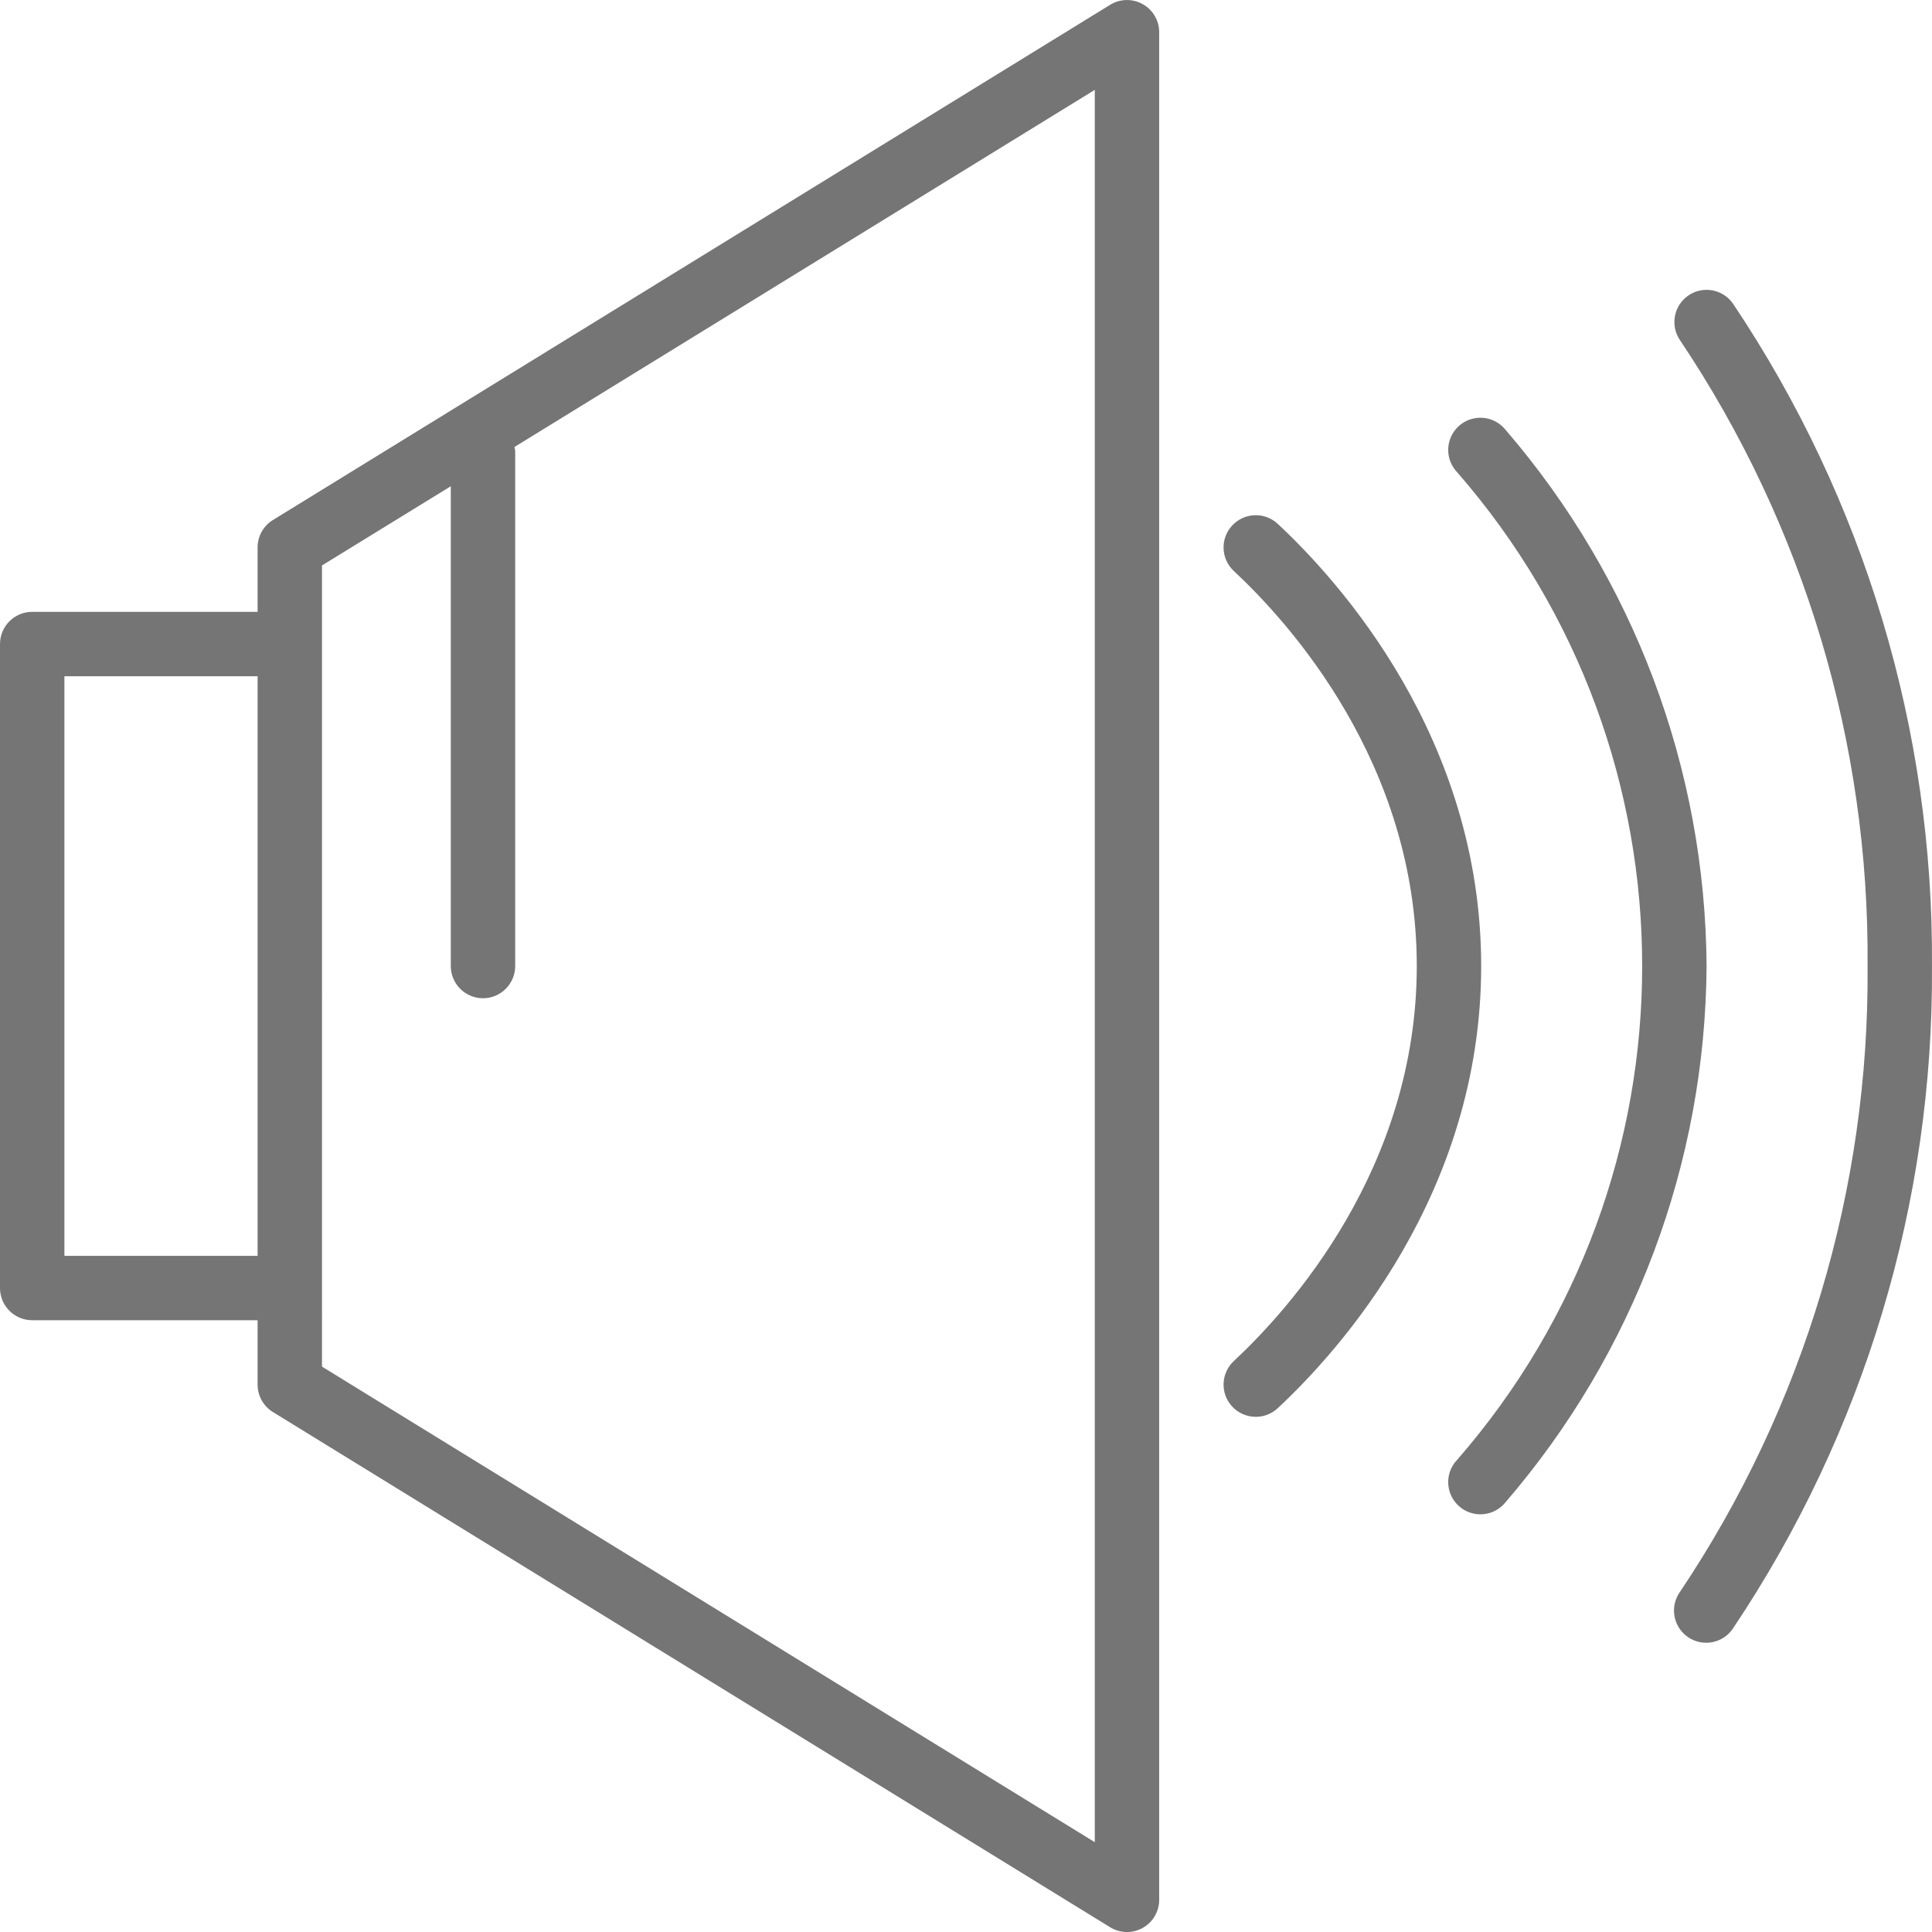
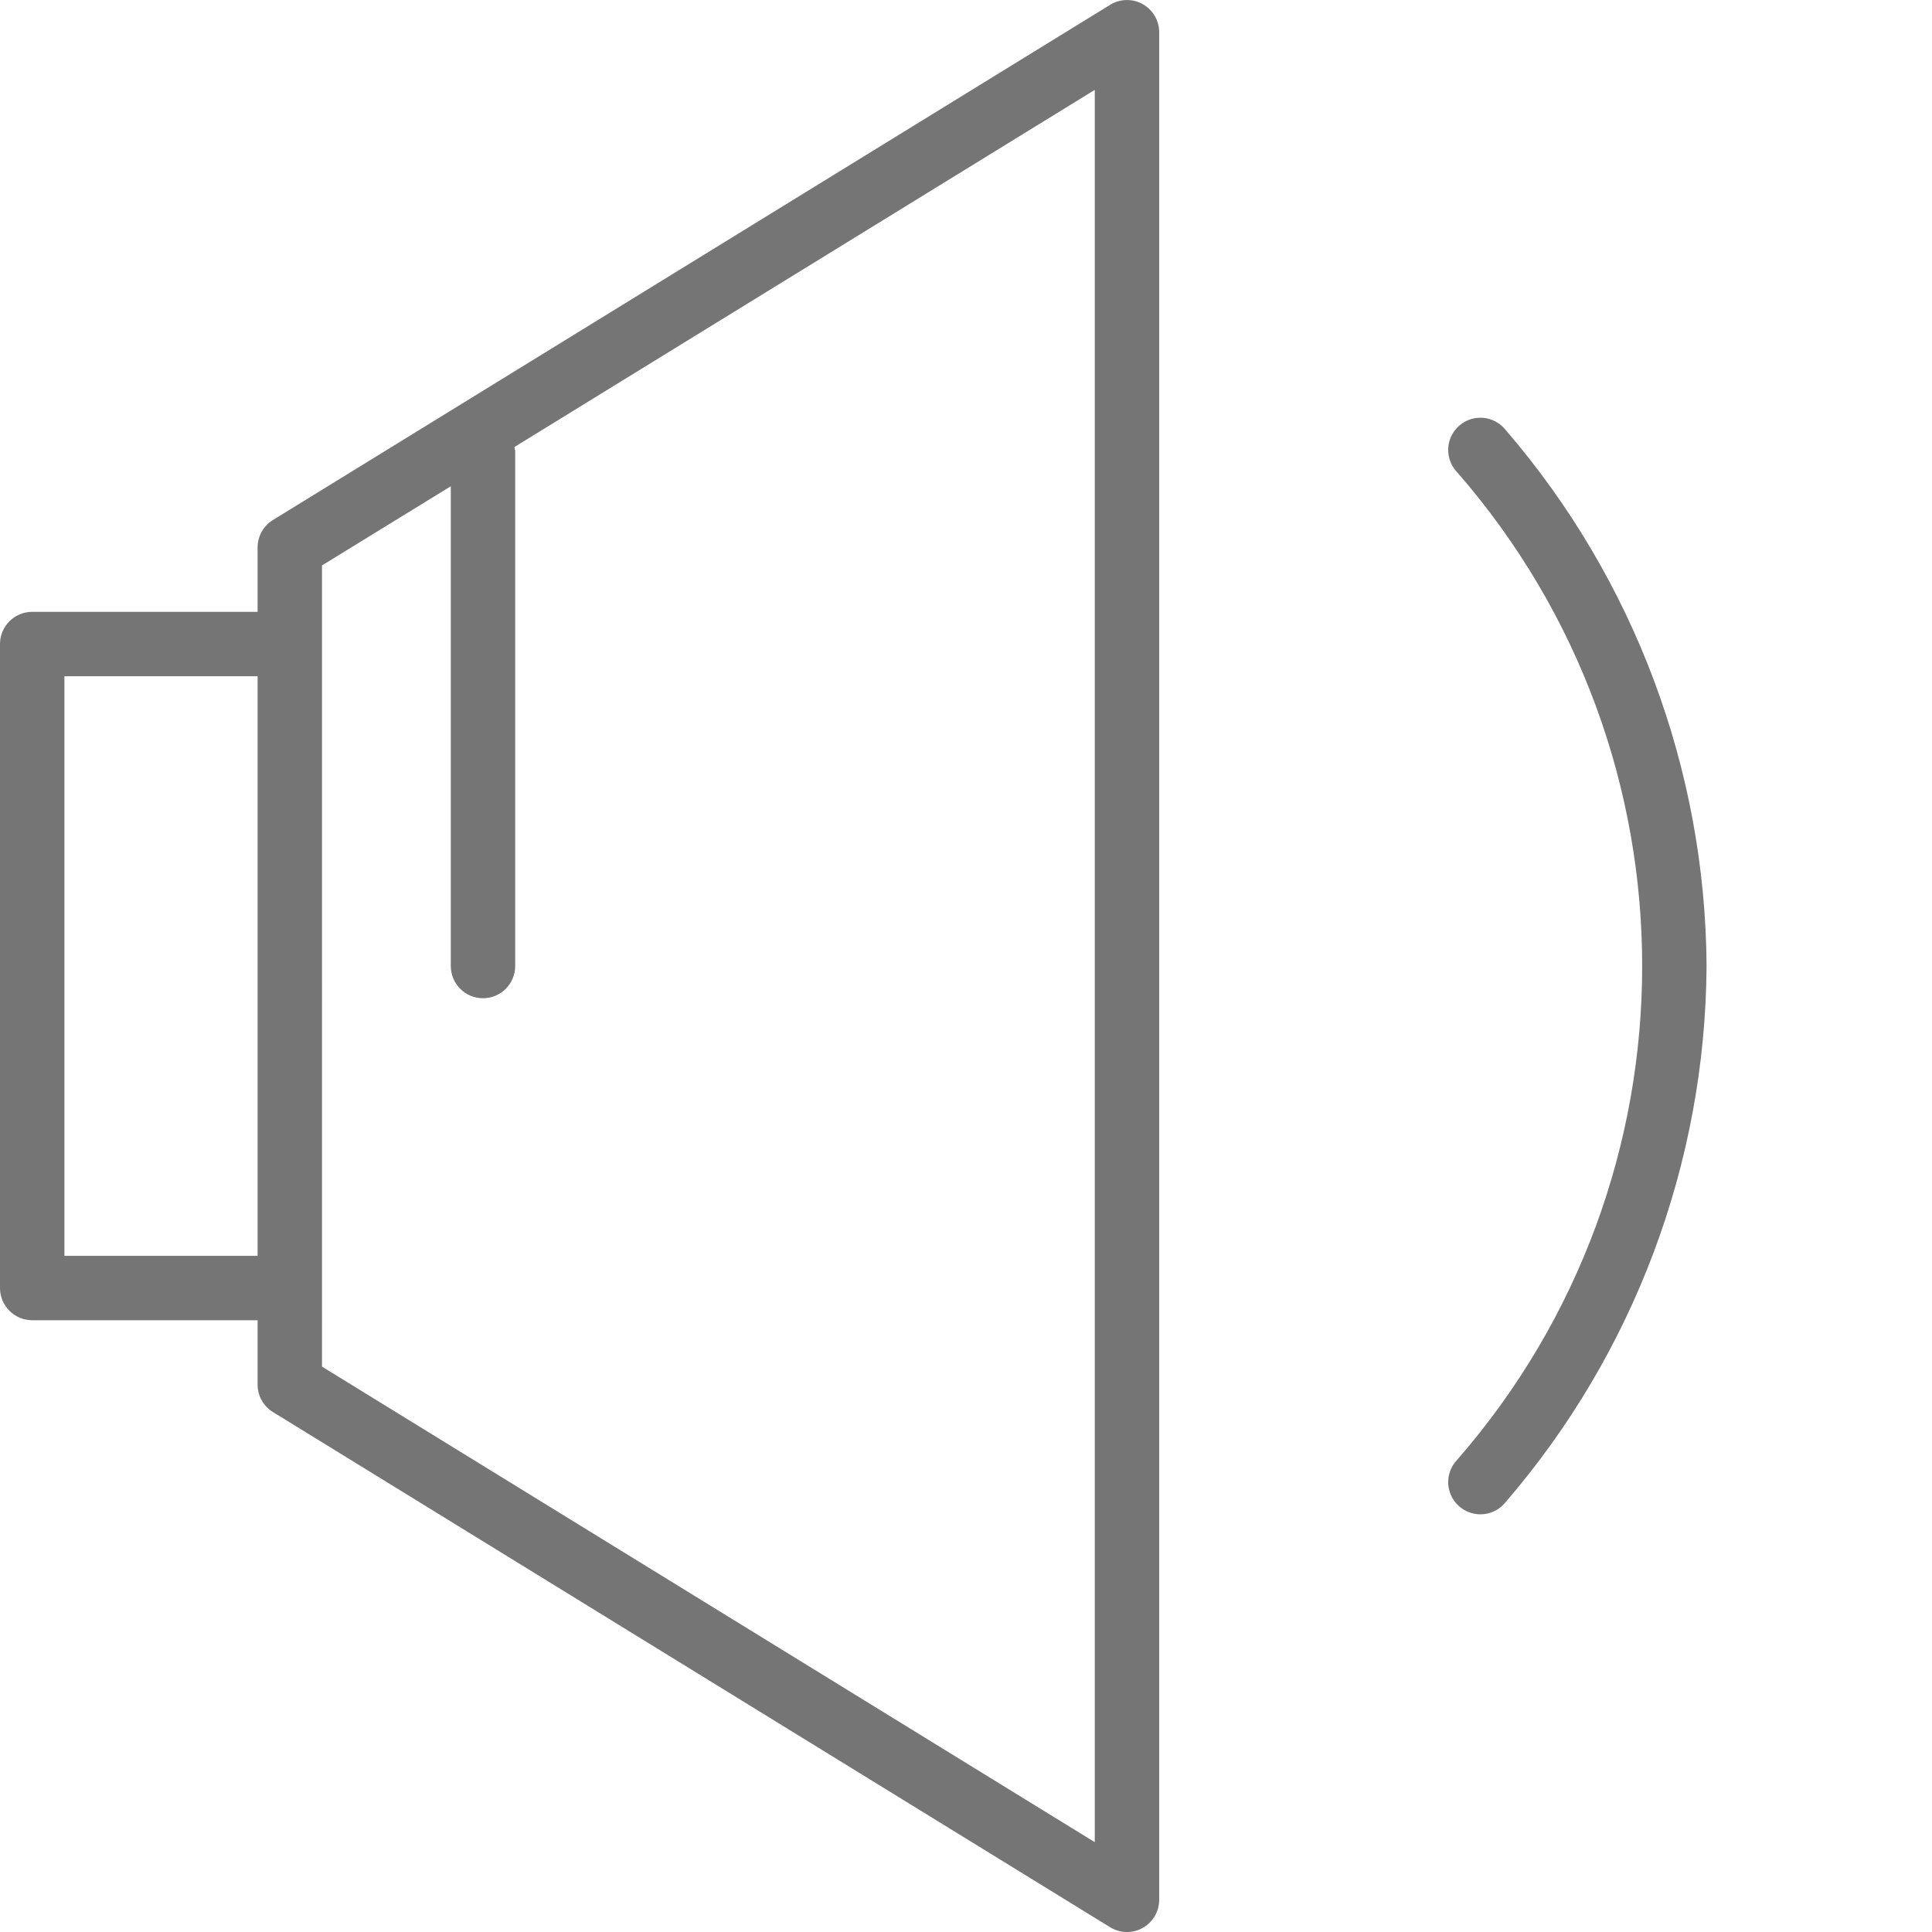
<svg xmlns="http://www.w3.org/2000/svg" height="512px" viewBox="0 0 480.007 480" width="512px">
  <path d="m8 328.008h56v16c0 2.777 1.441 5.359 3.809 6.812l208 128c2.469 1.52 5.566 1.586 8.094.172 2.531-1.414 4.098-4.086 4.098-6.984v-464c0-2.898-1.566-5.574-4.098-6.988-2.527-1.414-5.625-1.348-8.094.172l-208 128c-2.367 1.453-3.809 4.035-3.809 6.816v16h-56c-4.418 0-8 3.578-8 8v160c0 4.418 3.582 8 8 8zm72-187.531 32-19.672v119.203c0 4.418 3.582 8 8 8s8-3.582 8-8v-128c-.043-.324-.109-.641-.191-.953l144.191-88.73v435.363l-192-118.152zm-64 27.531h48v144h-48zm0 0" fill="#757575" />
-   <path d="m306.543 338.148c-3.234 3.016-3.414 8.078-.398 11.312 3.012 3.234 8.078 3.414 11.312.402 15.191-14.145 50.543-53.176 50.543-109.855 0-56.684-35.352-95.715-50.543-109.859-3.234-3.012-8.301-2.832-11.312.402-3.016 3.234-2.836 8.297.398 11.312 13.664 12.719 45.457 47.742 45.457 98.145 0 50.398-31.793 85.422-45.457 98.141zm0 0" fill="#757575" />
  <path d="m361.977 362.75c-2.004 2.133-2.684 5.191-1.77 7.977.914 2.781 3.277 4.84 6.156 5.367 2.879.531 5.816-.555 7.66-2.832 31.957-37.074 49.672-84.312 49.977-133.254-.305-48.945-18.02-96.184-49.977-133.258-1.844-2.273-4.781-3.363-7.66-2.832-2.879.527-5.242 2.586-6.156 5.371-.914 2.781-.234 5.84 1.77 7.973 61.363 70.324 61.363 175.164 0 245.488zm0 0" fill="#757575" />
-   <path d="m419.426 73.445c-3.625 2.527-4.512 7.512-1.984 11.137 30.777 45.953 47.004 100.117 46.559 155.426.445 55.309-15.781 109.469-46.559 155.422-1.707 2.344-2.012 5.422-.801 8.055s3.75 4.402 6.637 4.629c2.887.23 5.676-1.121 7.281-3.531 32.633-48.648 49.859-105.996 49.441-164.574.418-58.582-16.809-115.93-49.441-164.578-2.527-3.621-7.512-4.512-11.133-1.984zm0 0" fill="#757575" />
</svg>